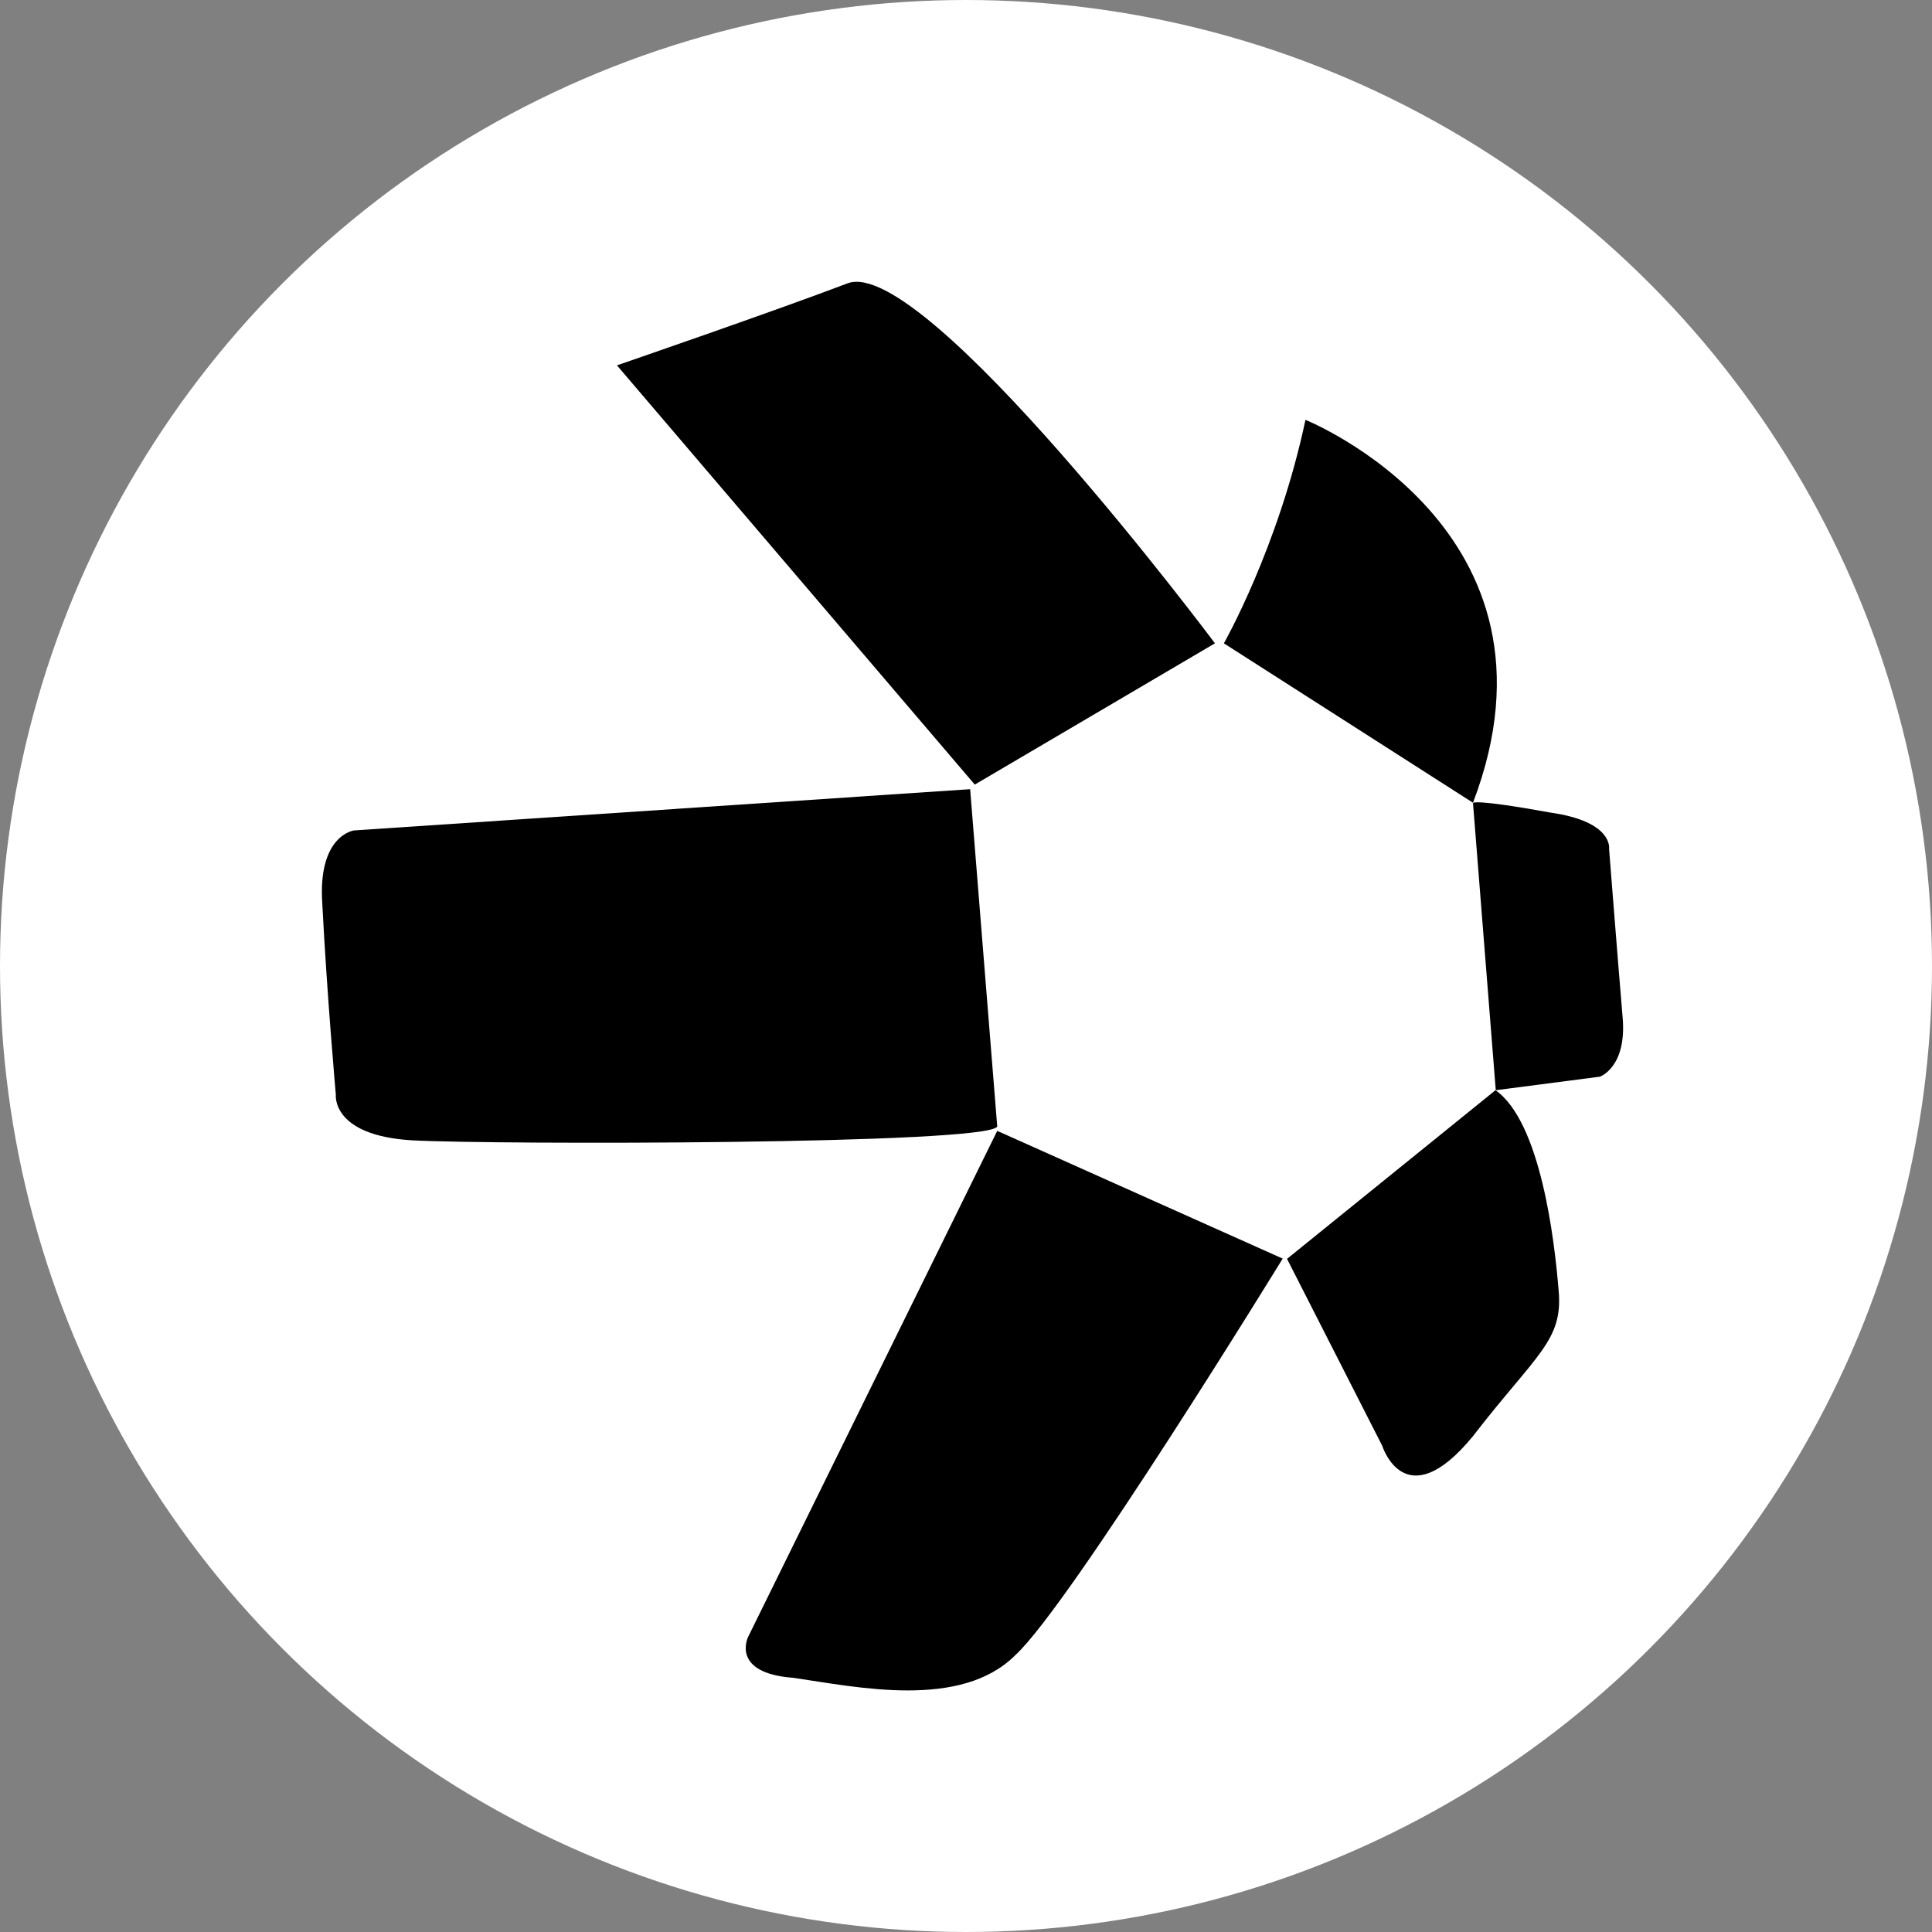
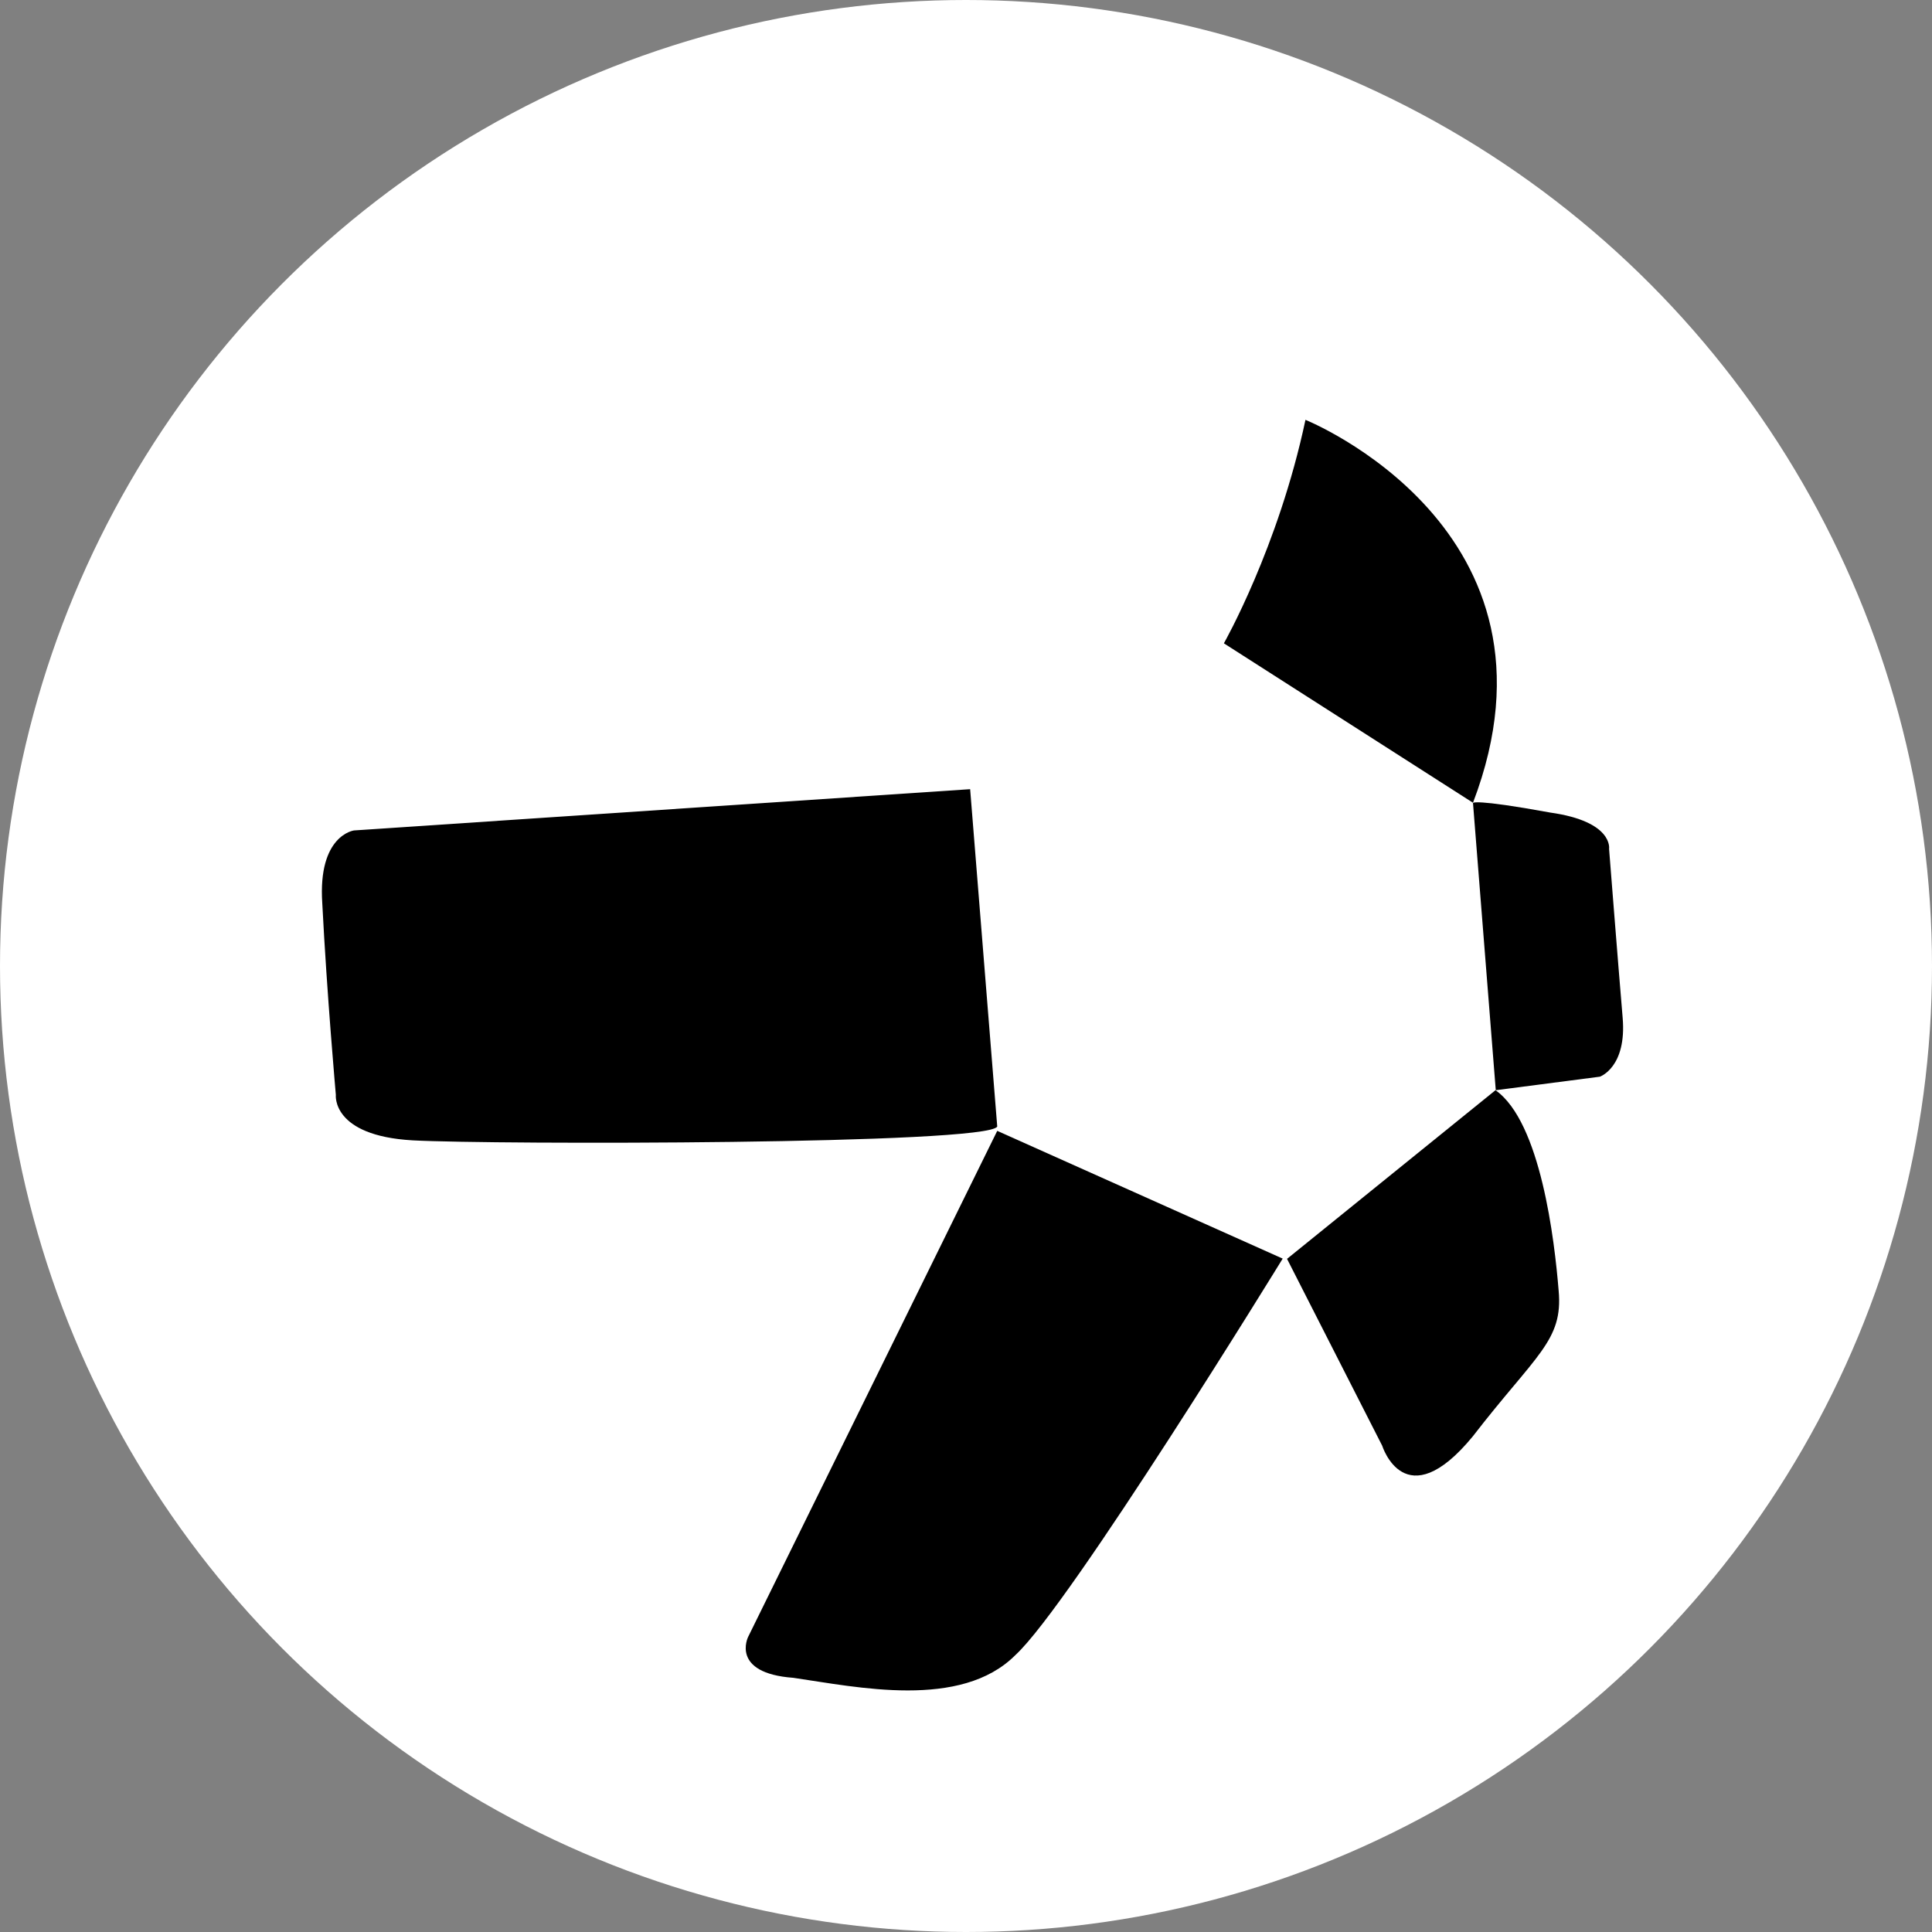
<svg xmlns="http://www.w3.org/2000/svg" width="48" height="48" viewBox="0 0 48 48" fill="none">
  <rect x="0" y="0" width="48" height="48" fill="#808080" stroke="none" />
  <circle cx="24" cy="24" r="24" fill="white" />
  <g clip-path="url(#clip0)">
-     <path d="M15.328 9.077L24.218 19.493L30.185 15.983C30.185 15.983 22.986 6.355 21.066 7.036C19.261 7.724 15.328 9.077 15.328 9.077Z" fill="black" />
    <path d="M30.407 15.983C30.407 15.983 31.761 13.604 32.434 10.431C32.434 10.431 39.189 13.146 36.596 19.944L30.407 15.983Z" fill="black" />
    <path d="M36.596 19.951L37.162 27.086L39.748 26.75C39.748 26.75 40.421 26.52 40.314 25.281C40.199 23.92 39.977 21.09 39.977 21.09C39.977 21.09 40.092 20.41 38.516 20.188C36.596 19.837 36.596 19.951 36.596 19.951Z" fill="black" />
    <path d="M37.155 27.086L31.976 31.276L34.34 35.918C34.34 35.918 34.906 37.731 36.589 35.689C38.165 33.648 38.838 33.311 38.724 32.065C38.623 30.818 38.279 27.874 37.155 27.086Z" fill="black" />
    <path d="M31.868 31.27L24.776 28.096L18.587 40.668C18.587 40.668 18.136 41.57 19.712 41.685C21.288 41.914 23.874 42.48 25.228 41.119C26.582 39.88 31.868 31.27 31.868 31.27Z" fill="black" />
    <path d="M24.776 27.988L24.103 19.607L8.795 20.632C8.795 20.632 7.893 20.746 8.007 22.444C8.122 24.708 8.344 27.201 8.344 27.201C8.344 27.201 8.229 28.218 10.256 28.332C12.284 28.44 24.554 28.44 24.776 27.988Z" fill="black" />
  </g>
  <defs>
    <clipPath id="clip0">
      <rect width="32.328" height="35" fill="white" transform="translate(8 7)" />
    </clipPath>
  </defs>
</svg>